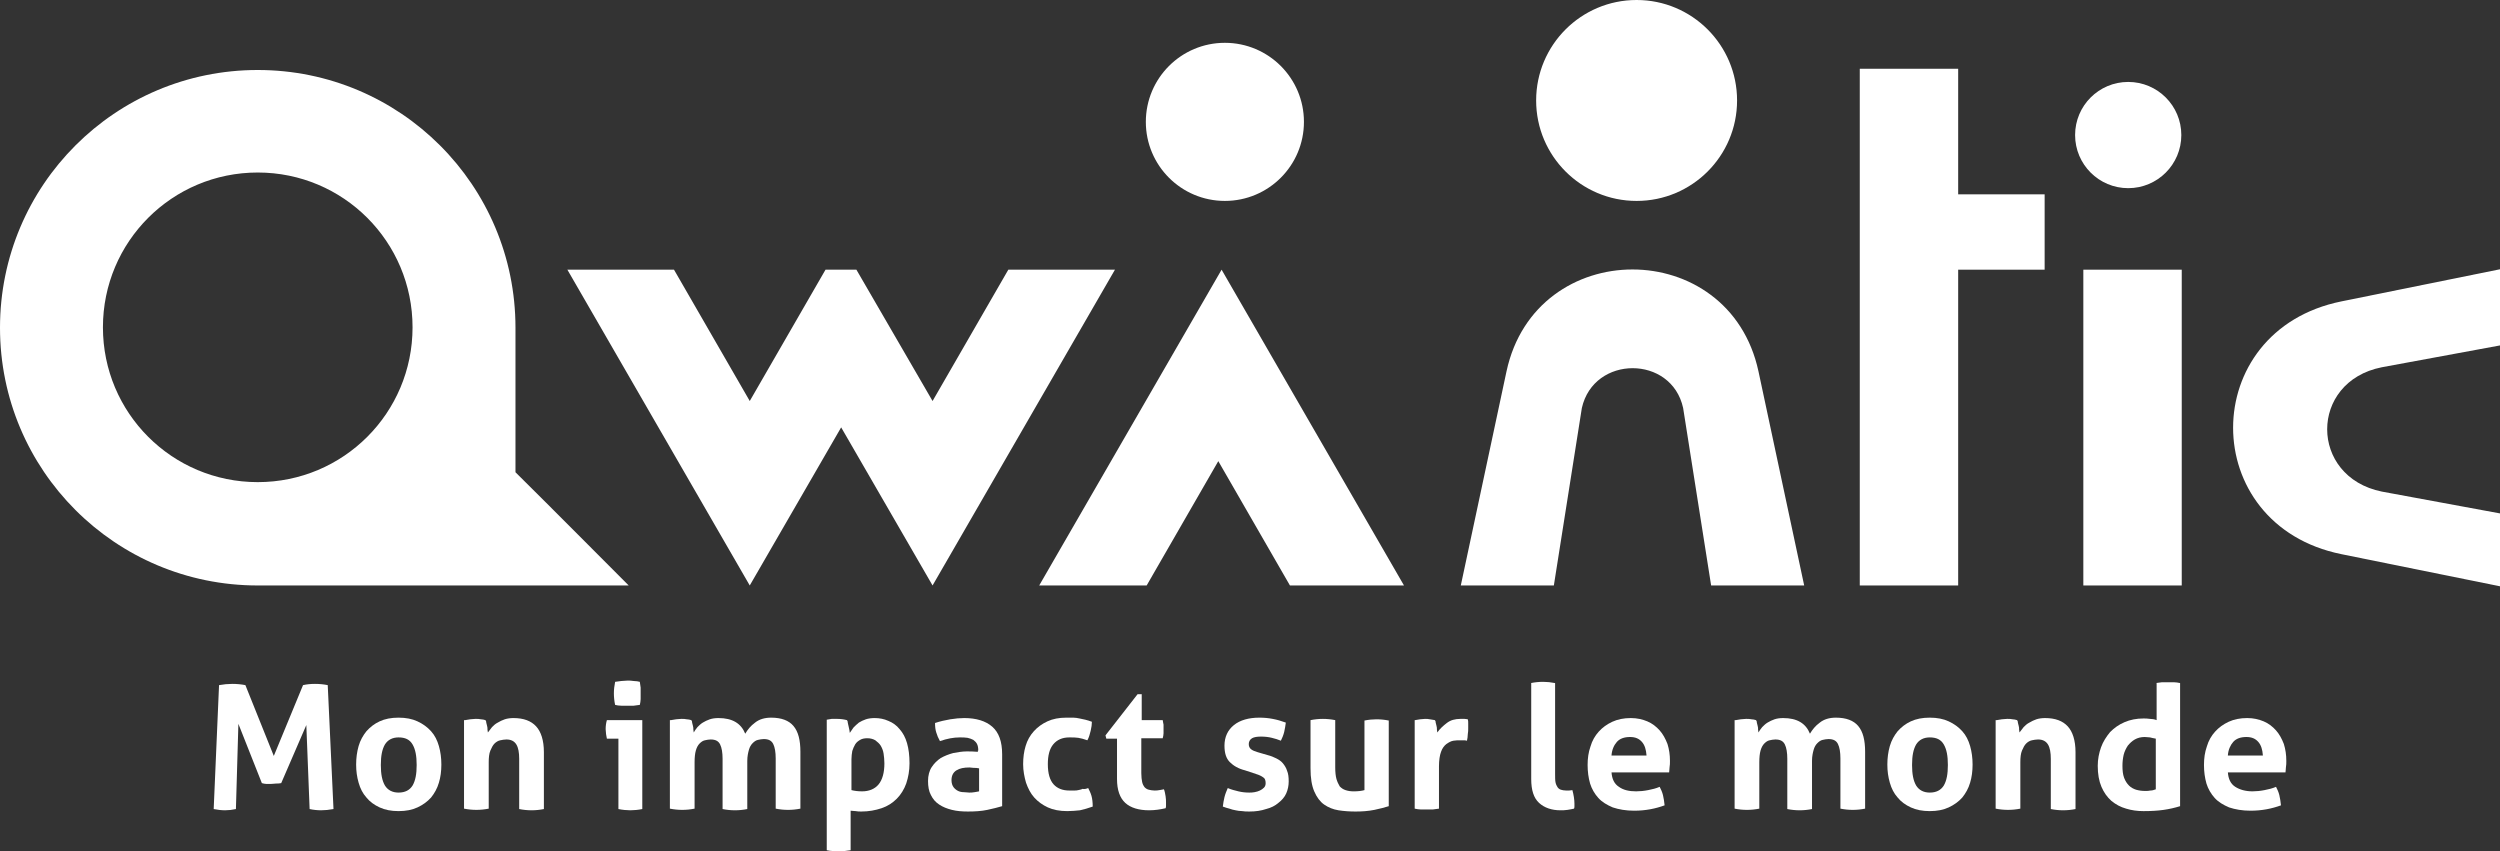
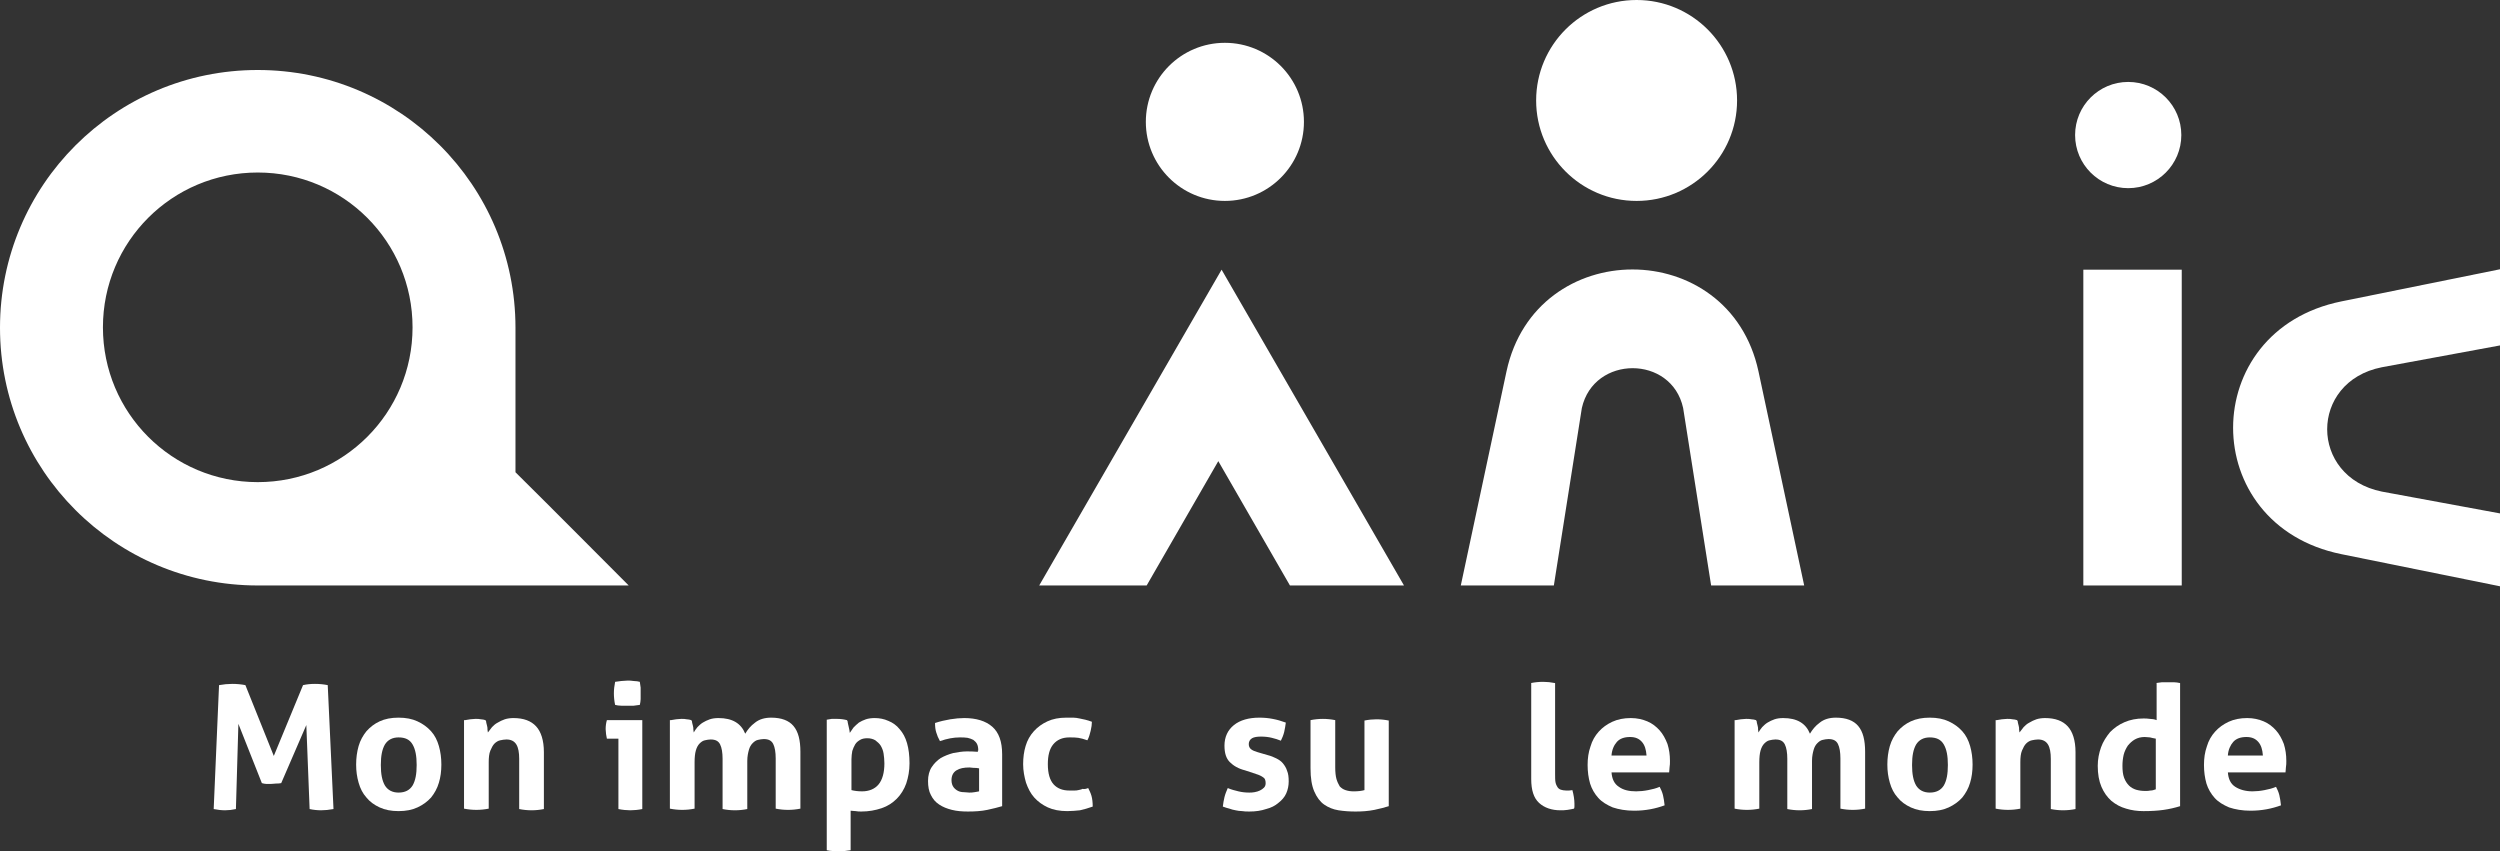
<svg xmlns="http://www.w3.org/2000/svg" width="511" height="174" viewBox="0 0 511 174" fill="none">
  <rect x="0" y="0" width="511" height="174" fill="#333333" stroke="none" />
  <path d="M334.523 41.069C345.863 41.069 355.057 31.875 355.057 20.534C355.057 9.194 345.863 0 334.523 0C323.182 0 313.988 9.194 313.988 20.534C313.988 31.875 323.182 41.069 334.523 41.069Z" fill="white" />
  <path d="M250.367 41.068C259.291 41.068 266.525 33.834 266.525 24.91C266.525 15.986 259.291 8.752 250.367 8.752C241.443 8.752 234.209 15.986 234.209 24.91C234.209 33.834 241.443 41.068 250.367 41.068Z" fill="white" />
  <path d="M435.007 38.461C441.002 38.461 445.863 33.6 445.863 27.604C445.863 21.608 441.002 16.748 435.007 16.748C429.011 16.748 424.15 21.608 424.15 27.604C424.15 33.6 429.011 38.461 435.007 38.461Z" fill="white" />
-   <path d="M206.101 55.123L190.616 81.969L175.047 55.123H168.735L153.25 81.969L137.765 55.123H115.969L153.25 119.671L171.933 87.355L190.616 119.671L227.897 55.123H206.101Z" fill="white" />
  <path d="M263.664 119.671H286.975L249.694 55.123L212.412 119.671H234.377L249.02 94.256L263.664 119.671Z" fill="white" />
  <path d="M344.033 83.399L349.755 119.67H368.775L359.433 75.909C353.458 48.137 313.904 48.137 307.929 75.909L298.588 119.67H317.607L323.33 83.399C325.771 72.543 341.676 72.543 344.033 83.399Z" fill="white" />
  <path d="M445.947 55.123H425.834V119.671H445.947V55.123Z" fill="white" />
-   <path d="M417.923 39.722H400.25V14.055H380.137V119.671H400.25V55.123H417.923V39.722Z" fill="white" />
  <path d="M105.364 96.528V66.989C105.364 37.87 81.8 14.307 52.682 14.307C23.564 14.307 0 37.87 0 66.989C0 96.107 23.564 119.671 52.682 119.671H91.899H105.364H128.507C119.503 110.666 114.453 105.533 105.364 96.528ZM52.682 98.548C35.178 98.548 21.039 84.409 21.039 66.905C21.039 49.4 35.178 35.262 52.682 35.262C70.187 35.262 84.325 49.4 84.325 66.905C84.325 84.409 70.187 98.548 52.682 98.548Z" fill="white" />
  <path d="M486.847 75.066L511 70.606V55.037L478.6 61.601C449.061 67.576 449.061 107.298 478.6 113.274L511 119.838V104.942L486.847 100.482C471.951 97.452 471.951 78.012 486.847 75.066Z" fill="white" />
  <path d="M44.772 140.04C45.697 139.871 46.623 139.787 47.465 139.787C48.391 139.787 49.316 139.871 50.158 140.04L55.965 154.515L61.94 140.04C62.697 139.871 63.455 139.787 64.38 139.787C65.306 139.787 66.148 139.871 66.989 140.04L68.167 165.371C67.242 165.539 66.4 165.623 65.643 165.623C64.885 165.623 64.044 165.539 63.286 165.371L62.613 148.203L57.48 160.069C57.143 160.153 56.806 160.153 56.47 160.153C56.133 160.153 55.796 160.237 55.376 160.237C55.039 160.237 54.786 160.237 54.45 160.237C54.113 160.237 53.861 160.153 53.524 160.069L48.727 147.95L48.222 165.371C47.465 165.539 46.707 165.623 46.034 165.623C45.277 165.623 44.519 165.539 43.678 165.371L44.772 140.04Z" fill="white" />
  <path d="M81.463 165.791C79.948 165.791 78.686 165.539 77.592 165.034C76.498 164.529 75.572 163.855 74.899 163.014C74.141 162.172 73.636 161.162 73.3 159.984C72.963 158.806 72.795 157.628 72.795 156.281C72.795 154.935 72.963 153.673 73.3 152.494C73.636 151.316 74.226 150.306 74.899 149.465C75.656 148.623 76.498 147.95 77.592 147.445C78.686 146.94 79.948 146.688 81.463 146.688C82.978 146.688 84.24 146.94 85.334 147.445C86.428 147.95 87.354 148.623 88.112 149.465C88.869 150.306 89.374 151.316 89.71 152.494C90.047 153.673 90.215 154.935 90.215 156.281C90.215 157.628 90.047 158.89 89.71 159.984C89.374 161.162 88.785 162.172 88.112 163.014C87.354 163.855 86.428 164.529 85.334 165.034C84.24 165.539 82.978 165.791 81.463 165.791ZM81.463 162.004C82.81 162.004 83.735 161.499 84.324 160.573C84.913 159.563 85.166 158.217 85.166 156.366C85.166 154.514 84.913 153.168 84.324 152.158C83.735 151.148 82.81 150.727 81.463 150.727C80.201 150.727 79.275 151.232 78.686 152.158C78.097 153.168 77.844 154.514 77.844 156.366C77.844 158.217 78.097 159.563 78.686 160.573C79.275 161.499 80.201 162.004 81.463 162.004Z" fill="white" />
  <path d="M95.098 147.192C95.435 147.108 95.771 147.108 96.108 147.024C96.445 147.024 96.781 146.94 97.202 146.94C97.623 146.94 97.96 146.94 98.296 147.024C98.633 147.024 98.885 147.108 99.222 147.192C99.306 147.276 99.39 147.445 99.39 147.697C99.474 147.95 99.474 148.118 99.558 148.37C99.643 148.623 99.643 148.875 99.643 149.128C99.643 149.38 99.727 149.549 99.727 149.717C99.979 149.38 100.232 149.044 100.568 148.623C100.905 148.286 101.242 147.95 101.747 147.697C102.167 147.445 102.672 147.192 103.177 147.024C103.682 146.856 104.355 146.771 104.945 146.771C107.048 146.771 108.563 147.361 109.573 148.455C110.583 149.549 111.172 151.316 111.172 153.756V165.37C110.331 165.538 109.489 165.623 108.647 165.623C107.806 165.623 106.964 165.538 106.123 165.37V155.103C106.123 153.841 105.954 152.831 105.534 152.158C105.113 151.484 104.44 151.148 103.514 151.148C103.093 151.148 102.672 151.232 102.252 151.316C101.831 151.4 101.41 151.653 101.073 151.989C100.737 152.326 100.484 152.831 100.232 153.42C99.979 154.009 99.895 154.851 99.895 155.776V165.286C99.053 165.454 98.212 165.538 97.37 165.538C96.529 165.538 95.687 165.454 94.846 165.286V147.192H95.098Z" fill="white" />
  <path d="M126.404 150.979H124.047C123.963 150.643 123.963 150.39 123.879 150.054C123.879 149.717 123.795 149.38 123.795 149.044C123.795 148.371 123.879 147.781 124.047 147.192H131.285V165.37C130.443 165.539 129.602 165.623 128.844 165.623C128.087 165.623 127.245 165.539 126.404 165.37V150.979ZM125.731 144.079C125.562 143.321 125.478 142.48 125.478 141.722C125.478 140.965 125.562 140.207 125.731 139.366C126.151 139.282 126.572 139.282 126.993 139.197C127.414 139.197 127.834 139.113 128.255 139.113C128.676 139.113 129.097 139.113 129.518 139.197C130.023 139.197 130.443 139.282 130.78 139.366C130.864 139.787 130.864 140.123 130.948 140.544C130.948 140.965 130.948 141.301 130.948 141.722C130.948 142.059 130.948 142.48 130.948 142.9C130.948 143.321 130.864 143.658 130.78 144.079C130.359 144.163 129.938 144.163 129.518 144.247C129.097 144.247 128.592 144.247 128.255 144.247C127.919 144.247 127.498 144.247 126.993 144.247C126.488 144.247 126.067 144.163 125.731 144.079Z" fill="white" />
  <path d="M137.176 147.192C137.513 147.108 137.85 147.108 138.186 147.024C138.523 147.024 138.859 146.94 139.28 146.94C139.701 146.94 140.038 146.94 140.374 147.024C140.711 147.024 140.963 147.108 141.3 147.192C141.384 147.277 141.468 147.445 141.468 147.697C141.552 147.95 141.552 148.118 141.637 148.371C141.721 148.623 141.721 148.876 141.721 149.128C141.721 149.381 141.805 149.549 141.805 149.717C141.973 149.381 142.226 149.044 142.562 148.623C142.899 148.286 143.236 147.95 143.656 147.697C144.077 147.445 144.582 147.192 145.087 147.024C145.592 146.856 146.181 146.772 146.854 146.772C149.716 146.772 151.483 147.866 152.325 149.97C152.829 149.128 153.419 148.371 154.344 147.697C155.186 147.024 156.28 146.688 157.626 146.688C159.73 146.688 161.245 147.277 162.171 148.371C163.181 149.549 163.602 151.316 163.602 153.673V165.286C162.76 165.454 161.918 165.539 161.077 165.539C160.235 165.539 159.394 165.454 158.552 165.286V155.019C158.552 153.757 158.384 152.747 158.047 152.074C157.711 151.4 157.121 151.064 156.112 151.064C155.691 151.064 155.354 151.148 154.933 151.232C154.513 151.316 154.176 151.569 153.839 151.905C153.503 152.242 153.25 152.663 153.082 153.252C152.914 153.841 152.745 154.598 152.745 155.524V165.37C151.904 165.539 151.062 165.623 150.221 165.623C149.379 165.623 148.537 165.539 147.696 165.37V155.103C147.696 153.841 147.528 152.831 147.191 152.158C146.854 151.484 146.265 151.148 145.255 151.148C144.835 151.148 144.498 151.232 144.077 151.316C143.656 151.4 143.32 151.653 142.983 151.989C142.646 152.326 142.394 152.831 142.226 153.42C142.057 154.009 141.973 154.851 141.973 155.776V165.286C141.132 165.454 140.29 165.539 139.449 165.539C138.607 165.539 137.765 165.454 136.924 165.286V147.192H137.176Z" fill="white" />
  <path d="M168.988 147.108C169.325 147.024 169.662 147.024 169.998 146.94C170.335 146.94 170.671 146.94 171.092 146.94C171.765 146.94 172.439 147.024 173.112 147.192C173.196 147.276 173.28 147.445 173.28 147.697C173.364 147.95 173.364 148.202 173.449 148.455C173.533 148.707 173.533 148.96 173.617 149.212C173.617 149.464 173.701 149.633 173.701 149.801C173.954 149.465 174.206 149.044 174.458 148.707C174.795 148.37 175.132 148.034 175.553 147.697C175.973 147.445 176.478 147.192 176.983 147.024C177.488 146.856 178.161 146.771 178.75 146.771C179.76 146.771 180.686 146.94 181.612 147.361C182.453 147.697 183.295 148.286 183.884 149.044C184.557 149.801 185.062 150.727 185.399 151.905C185.735 153.083 185.904 154.43 185.904 156.029C185.904 157.544 185.651 158.89 185.231 160.152C184.81 161.331 184.137 162.425 183.295 163.266C182.453 164.108 181.443 164.781 180.181 165.202C178.919 165.623 177.572 165.875 176.057 165.875C175.637 165.875 175.3 165.875 174.879 165.791C174.458 165.791 174.206 165.707 173.869 165.707V173.786C173.449 173.87 173.028 173.87 172.607 173.954C172.186 173.954 171.765 173.954 171.429 173.954C171.008 173.954 170.587 173.954 170.251 173.954C169.83 173.954 169.409 173.87 168.988 173.786V147.108V147.108ZM174.038 161.499C174.711 161.667 175.384 161.751 176.226 161.751C177.656 161.751 178.835 161.246 179.592 160.321C180.349 159.395 180.77 157.964 180.77 156.029C180.77 155.271 180.686 154.598 180.602 154.009C180.518 153.42 180.265 152.831 180.013 152.41C179.76 151.989 179.34 151.653 178.919 151.316C178.498 151.063 177.909 150.895 177.32 150.895C176.731 150.895 176.226 150.979 175.805 151.232C175.384 151.484 175.048 151.737 174.795 152.158C174.543 152.578 174.374 152.999 174.206 153.504C174.122 154.009 174.038 154.598 174.038 155.187V161.499V161.499Z" fill="white" />
  <path d="M199.957 153.42C199.957 152.831 199.872 152.41 199.704 152.073C199.536 151.737 199.283 151.484 198.947 151.232C198.61 151.063 198.189 150.895 197.768 150.811C197.264 150.727 196.759 150.727 196.17 150.727C194.907 150.727 193.561 150.979 192.13 151.484C191.793 150.895 191.541 150.306 191.373 149.717C191.204 149.212 191.12 148.539 191.12 147.781C192.13 147.445 193.224 147.192 194.234 147.024C195.244 146.856 196.254 146.771 197.095 146.771C199.536 146.771 201.471 147.361 202.818 148.539C204.164 149.717 204.838 151.568 204.838 154.177V164.781C203.996 165.034 202.986 165.286 201.808 165.538C200.63 165.791 199.283 165.875 197.853 165.875C196.674 165.875 195.58 165.791 194.571 165.538C193.561 165.286 192.719 164.949 191.962 164.444C191.204 163.939 190.699 163.35 190.279 162.509C189.858 161.751 189.689 160.742 189.689 159.647C189.689 158.553 189.942 157.544 190.447 156.786C190.952 156.029 191.541 155.44 192.298 154.935C193.056 154.514 193.897 154.177 194.823 153.925C195.749 153.756 196.674 153.588 197.6 153.588C198.273 153.588 199.031 153.588 199.872 153.672V153.42H199.957ZM199.957 157.039C199.704 156.954 199.367 156.954 199.031 156.954C198.694 156.954 198.442 156.87 198.189 156.87C197.011 156.87 196.17 157.039 195.496 157.459C194.823 157.88 194.486 158.553 194.486 159.479C194.486 160.068 194.655 160.573 194.907 160.91C195.16 161.246 195.496 161.499 195.833 161.667C196.17 161.836 196.59 161.92 197.011 161.92C197.432 161.92 197.769 162.004 198.105 162.004C198.442 162.004 198.778 162.004 199.199 161.92C199.536 161.836 199.872 161.836 200.125 161.751V157.039H199.957Z" fill="white" />
  <path d="M222.426 161.078C222.678 161.583 222.931 162.088 223.099 162.677C223.267 163.266 223.351 164.024 223.351 164.865C222.426 165.202 221.5 165.454 220.743 165.623C219.901 165.707 219.059 165.791 218.134 165.791C216.619 165.791 215.272 165.539 214.178 165.034C213.084 164.529 212.159 163.855 211.401 163.014C210.644 162.172 210.139 161.162 209.718 159.984C209.381 158.806 209.129 157.544 209.129 156.197C209.129 154.851 209.297 153.588 209.634 152.494C209.97 151.316 210.56 150.306 211.317 149.465C212.074 148.623 213 147.95 214.094 147.445C215.188 146.94 216.451 146.688 217.965 146.688C218.47 146.688 218.975 146.688 219.396 146.688C219.817 146.688 220.238 146.772 220.658 146.856C221.079 146.94 221.416 147.024 221.837 147.108C222.257 147.192 222.678 147.361 223.183 147.529C223.183 148.034 223.099 148.707 222.931 149.381C222.762 150.054 222.594 150.727 222.257 151.316C221.584 151.064 220.911 150.895 220.406 150.811C219.901 150.727 219.312 150.727 218.554 150.727C217.124 150.727 216.03 151.232 215.272 152.158C214.515 153.083 214.178 154.43 214.178 156.197C214.178 158.133 214.599 159.479 215.357 160.321C216.114 161.162 217.208 161.583 218.554 161.583C218.891 161.583 219.228 161.583 219.564 161.583C219.817 161.583 220.153 161.583 220.406 161.499C220.658 161.415 220.995 161.415 221.248 161.247C221.668 161.331 222.005 161.247 222.426 161.078Z" fill="white" />
-   <path d="M228.402 150.98H226.129L225.961 150.306L232.525 141.891H233.367V147.193H237.659C237.743 147.529 237.743 147.866 237.827 148.118C237.827 148.371 237.827 148.707 237.827 148.96C237.827 149.296 237.827 149.633 237.827 149.886C237.827 150.222 237.743 150.559 237.659 150.895H233.283V158.049C233.283 158.806 233.367 159.395 233.451 159.816C233.535 160.237 233.703 160.573 233.956 160.91C234.208 161.163 234.461 161.331 234.797 161.415C235.134 161.499 235.555 161.583 235.976 161.583C236.312 161.583 236.649 161.583 236.985 161.499C237.322 161.415 237.659 161.415 237.911 161.331C238.08 161.752 238.164 162.257 238.248 162.762C238.332 163.266 238.332 163.687 238.332 164.024C238.332 164.276 238.332 164.529 238.332 164.697C238.332 164.865 238.332 165.034 238.248 165.202C237.154 165.455 236.06 165.623 234.882 165.623C232.778 165.623 231.095 165.118 230 164.108C228.906 163.098 228.317 161.499 228.317 159.227V150.98H228.402Z" fill="white" />
  <path d="M254.49 157.46C253.143 157.123 252.133 156.534 251.376 155.776C250.619 155.019 250.282 153.925 250.282 152.41C250.282 150.643 250.955 149.212 252.218 148.202C253.48 147.192 255.247 146.688 257.435 146.688C258.361 146.688 259.287 146.772 260.128 146.94C261.054 147.108 261.896 147.361 262.821 147.697C262.737 148.286 262.653 148.96 262.485 149.633C262.316 150.306 262.064 150.895 261.811 151.4C261.222 151.148 260.633 150.979 259.96 150.811C259.287 150.643 258.529 150.559 257.772 150.559C257.014 150.559 256.341 150.643 255.92 150.895C255.5 151.148 255.247 151.569 255.247 152.074C255.247 152.578 255.416 152.915 255.752 153.168C256.089 153.42 256.51 153.588 257.099 153.757L259.118 154.346C259.792 154.514 260.381 154.767 260.886 155.019C261.391 155.271 261.896 155.608 262.232 156.029C262.569 156.45 262.905 156.955 263.074 157.544C263.326 158.133 263.41 158.806 263.41 159.732C263.41 160.573 263.242 161.415 262.905 162.172C262.569 162.93 261.98 163.603 261.306 164.108C260.633 164.697 259.792 165.118 258.782 165.37C257.772 165.707 256.678 165.875 255.416 165.875C254.826 165.875 254.321 165.875 253.901 165.791C253.396 165.791 252.975 165.707 252.554 165.623C252.133 165.539 251.713 165.454 251.292 165.286C250.871 165.202 250.45 165.034 249.945 164.865C250.029 164.192 250.114 163.603 250.282 162.93C250.45 162.256 250.703 161.667 250.955 161.078C251.713 161.415 252.47 161.583 253.143 161.752C253.817 161.92 254.574 162.004 255.331 162.004C255.668 162.004 256.005 162.004 256.425 161.92C256.846 161.836 257.183 161.752 257.519 161.583C257.856 161.415 258.109 161.247 258.361 160.994C258.613 160.742 258.698 160.405 258.698 160.068C258.698 159.479 258.529 159.059 258.193 158.89C257.856 158.638 257.351 158.385 256.762 158.217L254.49 157.46Z" fill="white" />
  <path d="M267.871 147.194C268.713 147.026 269.554 146.941 270.396 146.941C271.237 146.941 272.079 147.026 272.921 147.194V156.872C272.921 157.798 273.005 158.639 273.173 159.228C273.341 159.817 273.594 160.322 273.846 160.743C274.183 161.08 274.519 161.332 275.024 161.501C275.529 161.669 276.034 161.753 276.708 161.753C277.549 161.753 278.307 161.669 278.896 161.501V147.278C279.737 147.11 280.579 147.026 281.336 147.026C282.178 147.026 283.019 147.11 283.861 147.278V164.783C283.103 165.035 282.094 165.288 280.915 165.54C279.653 165.793 278.391 165.877 277.044 165.877C275.866 165.877 274.688 165.793 273.594 165.624C272.5 165.456 271.49 165.035 270.648 164.446C269.807 163.857 269.133 162.931 268.628 161.753C268.124 160.575 267.871 159.06 267.871 157.04V147.194Z" fill="white" />
-   <path d="M289.246 147.194C289.583 147.11 289.92 147.11 290.256 147.026C290.593 147.026 290.929 146.941 291.266 146.941C291.603 146.941 291.939 146.941 292.276 147.026C292.613 147.11 292.949 147.11 293.286 147.194C293.37 147.278 293.454 147.446 293.454 147.699C293.538 147.951 293.538 148.12 293.622 148.372C293.707 148.625 293.707 148.877 293.707 149.129C293.707 149.382 293.791 149.55 293.791 149.719C294.296 148.961 294.969 148.372 295.726 147.783C296.484 147.194 297.409 146.941 298.504 146.941C298.756 146.941 299.008 146.941 299.345 146.941C299.682 146.941 299.85 147.026 300.018 147.026C300.102 147.278 300.102 147.531 300.102 147.867C300.102 148.204 300.102 148.456 300.102 148.793C300.102 149.214 300.102 149.634 300.018 150.055C300.018 150.56 299.934 150.981 299.85 151.402C299.598 151.318 299.345 151.318 299.008 151.318C298.672 151.318 298.504 151.318 298.419 151.318C297.999 151.318 297.578 151.318 297.073 151.402C296.568 151.486 296.147 151.738 295.642 152.075C295.221 152.412 294.801 152.917 294.548 153.674C294.296 154.347 294.127 155.357 294.127 156.619V165.288C293.707 165.372 293.286 165.372 292.865 165.456C292.444 165.456 292.023 165.456 291.603 165.456C291.182 165.456 290.761 165.456 290.424 165.456C290.004 165.456 289.583 165.372 289.162 165.288V147.194H289.246Z" fill="white" />
  <path d="M312.896 139.62C313.738 139.451 314.58 139.367 315.421 139.367C316.179 139.367 317.02 139.451 317.862 139.62V158.134C317.862 158.892 317.862 159.481 317.946 159.901C318.03 160.322 318.198 160.659 318.367 160.911C318.535 161.164 318.787 161.332 319.04 161.416C319.292 161.5 319.713 161.585 320.134 161.585C320.302 161.585 320.555 161.585 320.723 161.585C320.976 161.585 321.144 161.5 321.396 161.5C321.649 162.426 321.817 163.436 321.817 164.278C321.817 164.446 321.817 164.614 321.817 164.783C321.817 164.951 321.817 165.119 321.733 165.287C321.396 165.372 320.891 165.456 320.386 165.54C319.881 165.624 319.377 165.624 318.956 165.624C317.188 165.624 315.674 165.119 314.58 164.109C313.486 163.099 312.981 161.5 312.981 159.228V139.62H312.896Z" fill="white" />
  <path d="M329.389 157.796C329.473 159.227 329.978 160.237 330.904 160.826C331.829 161.499 333.008 161.751 334.438 161.751C335.196 161.751 336.037 161.667 336.879 161.499C337.72 161.331 338.478 161.162 339.235 160.826C339.488 161.331 339.74 161.836 339.909 162.509C340.077 163.182 340.161 163.855 340.245 164.613C338.394 165.286 336.374 165.707 334.018 165.707C332.334 165.707 330.904 165.454 329.641 165.033C328.463 164.529 327.453 163.939 326.696 163.098C325.938 162.256 325.349 161.246 325.013 160.152C324.676 158.974 324.508 157.712 324.508 156.365C324.508 155.019 324.676 153.756 325.097 152.578C325.434 151.4 326.023 150.39 326.78 149.549C327.537 148.707 328.463 148.034 329.557 147.529C330.651 147.024 331.914 146.771 333.344 146.771C334.607 146.771 335.701 147.024 336.711 147.445C337.72 147.866 338.562 148.539 339.235 149.296C339.909 150.054 340.413 150.979 340.834 152.073C341.171 153.167 341.339 154.261 341.339 155.524C341.339 155.945 341.339 156.45 341.255 156.87C341.255 157.291 341.171 157.628 341.171 157.88H329.389V157.796ZM336.542 154.346C336.458 153.252 336.206 152.326 335.617 151.653C335.027 150.979 334.27 150.643 333.176 150.643C331.998 150.643 331.072 150.979 330.483 151.653C329.894 152.326 329.473 153.252 329.389 154.43H336.542V154.346Z" fill="white" />
  <path d="M354.805 147.192C355.142 147.108 355.478 147.108 355.815 147.024C356.152 147.024 356.488 146.94 356.909 146.94C357.33 146.94 357.667 146.94 358.003 147.024C358.34 147.024 358.592 147.108 358.929 147.192C359.013 147.277 359.097 147.445 359.097 147.697C359.181 147.95 359.181 148.118 359.266 148.371C359.35 148.623 359.35 148.876 359.35 149.128C359.35 149.381 359.434 149.549 359.434 149.717C359.602 149.381 359.855 149.044 360.191 148.623C360.528 148.286 360.864 147.95 361.285 147.697C361.706 147.445 362.211 147.192 362.716 147.024C363.221 146.856 363.81 146.772 364.483 146.772C367.345 146.772 369.112 147.866 369.953 149.97C370.458 149.128 371.047 148.371 371.973 147.697C372.815 147.024 373.909 146.688 375.255 146.688C377.359 146.688 378.874 147.277 379.8 148.371C380.81 149.549 381.23 151.316 381.23 153.673V165.286C380.389 165.454 379.547 165.539 378.706 165.539C377.864 165.539 377.023 165.454 376.181 165.286V155.019C376.181 153.757 376.013 152.747 375.676 152.074C375.339 151.4 374.75 151.064 373.74 151.064C373.32 151.064 372.983 151.148 372.562 151.232C372.141 151.316 371.805 151.569 371.468 151.905C371.132 152.242 370.879 152.663 370.711 153.252C370.543 153.841 370.374 154.598 370.374 155.524V165.37C369.533 165.539 368.691 165.623 367.849 165.623C367.008 165.623 366.166 165.539 365.325 165.37V155.103C365.325 153.841 365.156 152.831 364.82 152.158C364.483 151.484 363.894 151.148 362.884 151.148C362.463 151.148 362.127 151.232 361.706 151.316C361.285 151.4 360.949 151.653 360.612 151.989C360.275 152.326 360.023 152.831 359.855 153.42C359.686 154.009 359.602 154.851 359.602 155.776V165.286C358.761 165.454 357.919 165.539 357.077 165.539C356.236 165.539 355.394 165.454 354.553 165.286V147.192H354.805Z" fill="white" />
  <path d="M394.444 165.791C392.929 165.791 391.666 165.539 390.572 165.034C389.478 164.529 388.553 163.855 387.879 163.014C387.122 162.172 386.617 161.162 386.28 159.984C385.944 158.806 385.775 157.628 385.775 156.281C385.775 154.935 385.944 153.673 386.28 152.494C386.617 151.316 387.206 150.306 387.879 149.465C388.637 148.623 389.478 147.95 390.572 147.445C391.666 146.94 392.929 146.688 394.444 146.688C395.958 146.688 397.221 146.94 398.315 147.445C399.409 147.95 400.335 148.623 401.092 149.465C401.849 150.306 402.354 151.316 402.691 152.494C403.028 153.673 403.196 154.935 403.196 156.281C403.196 157.628 403.028 158.89 402.691 159.984C402.354 161.162 401.765 162.172 401.092 163.014C400.335 163.855 399.409 164.529 398.315 165.034C397.221 165.539 395.958 165.791 394.444 165.791ZM394.444 162.004C395.79 162.004 396.716 161.499 397.305 160.573C397.894 159.563 398.146 158.217 398.146 156.366C398.146 154.514 397.894 153.168 397.305 152.158C396.716 151.148 395.79 150.727 394.444 150.727C393.181 150.727 392.255 151.232 391.666 152.158C391.077 153.168 390.825 154.514 390.825 156.366C390.825 158.217 391.077 159.563 391.666 160.573C392.255 161.499 393.181 162.004 394.444 162.004Z" fill="white" />
  <path d="M408.161 147.192C408.497 147.108 408.834 147.108 409.171 147.024C409.507 147.024 409.844 146.94 410.265 146.94C410.685 146.94 411.022 146.94 411.359 147.024C411.695 147.024 411.948 147.108 412.284 147.192C412.369 147.276 412.453 147.445 412.453 147.697C412.537 147.95 412.537 148.118 412.621 148.37C412.705 148.623 412.705 148.875 412.705 149.128C412.705 149.38 412.789 149.549 412.789 149.717C413.042 149.38 413.294 149.044 413.631 148.623C413.967 148.286 414.304 147.95 414.809 147.697C415.23 147.445 415.735 147.192 416.24 147.024C416.745 146.856 417.418 146.771 418.007 146.771C420.111 146.771 421.626 147.361 422.636 148.455C423.646 149.549 424.235 151.316 424.235 153.756V165.37C423.393 165.538 422.552 165.623 421.71 165.623C420.868 165.623 420.027 165.538 419.185 165.37V155.103C419.185 153.841 419.017 152.831 418.596 152.158C418.175 151.484 417.502 151.148 416.576 151.148C416.156 151.148 415.735 151.232 415.314 151.316C414.893 151.4 414.472 151.653 414.136 151.989C413.799 152.326 413.547 152.831 413.294 153.42C413.042 154.009 412.958 154.851 412.958 155.776V165.286C412.116 165.454 411.274 165.538 410.433 165.538C409.591 165.538 408.75 165.454 407.908 165.286V147.192H408.161Z" fill="white" />
  <path d="M440.645 139.619C441.066 139.535 441.487 139.535 441.908 139.451C442.329 139.451 442.749 139.451 443.086 139.451C443.507 139.451 443.928 139.451 444.348 139.451C444.769 139.451 445.19 139.535 445.611 139.619V164.782C444.517 165.119 443.423 165.371 442.244 165.54C441.066 165.708 439.72 165.792 438.121 165.792C436.858 165.792 435.68 165.624 434.586 165.287C433.408 164.951 432.482 164.446 431.556 163.688C430.715 162.931 430.042 162.005 429.537 160.827C429.032 159.649 428.779 158.218 428.779 156.535C428.779 155.189 429.032 153.926 429.453 152.748C429.873 151.57 430.547 150.56 431.304 149.634C432.146 148.793 433.071 148.119 434.249 147.614C435.428 147.109 436.69 146.857 438.121 146.857C438.542 146.857 438.962 146.857 439.467 146.941C439.888 146.941 440.393 147.025 440.814 147.194V139.619H440.645ZM440.645 150.981C440.14 150.897 439.804 150.812 439.467 150.728C439.215 150.728 438.794 150.644 438.373 150.644C437.616 150.644 436.943 150.812 436.353 151.149C435.764 151.486 435.344 151.906 434.923 152.411C434.586 152.916 434.249 153.59 434.081 154.263C433.913 155.02 433.829 155.693 433.829 156.535C433.829 157.461 433.913 158.302 434.165 158.976C434.418 159.649 434.754 160.154 435.175 160.575C435.596 160.995 436.101 161.248 436.606 161.416C437.195 161.584 437.784 161.669 438.457 161.669C438.878 161.669 439.215 161.669 439.551 161.584C439.888 161.584 440.225 161.5 440.645 161.332V150.981V150.981Z" fill="white" />
  <path d="M455.373 157.796C455.457 159.227 455.962 160.237 456.888 160.826C457.814 161.415 458.992 161.751 460.423 161.751C461.18 161.751 462.022 161.667 462.863 161.499C463.705 161.331 464.462 161.162 465.22 160.826C465.472 161.331 465.725 161.836 465.893 162.509C466.061 163.182 466.145 163.855 466.23 164.613C464.378 165.286 462.358 165.707 460.002 165.707C458.319 165.707 456.888 165.454 455.626 165.033C454.448 164.529 453.438 163.939 452.68 163.098C451.923 162.256 451.334 161.246 450.997 160.152C450.661 158.974 450.492 157.712 450.492 156.365C450.492 155.019 450.661 153.756 451.081 152.578C451.418 151.4 452.007 150.39 452.764 149.549C453.522 148.707 454.448 148.034 455.542 147.529C456.636 147.024 457.898 146.771 459.329 146.771C460.591 146.771 461.685 147.024 462.695 147.445C463.705 147.866 464.546 148.539 465.22 149.296C465.893 150.054 466.398 150.979 466.819 152.073C467.155 153.167 467.324 154.261 467.324 155.524C467.324 155.945 467.324 156.45 467.239 156.87C467.239 157.291 467.155 157.628 467.155 157.88H455.373V157.796ZM462.527 154.346C462.442 153.252 462.19 152.326 461.601 151.653C461.012 150.979 460.254 150.643 459.16 150.643C457.982 150.643 457.056 150.979 456.467 151.653C455.878 152.326 455.457 153.252 455.373 154.43H462.527V154.346Z" fill="white" />
</svg>